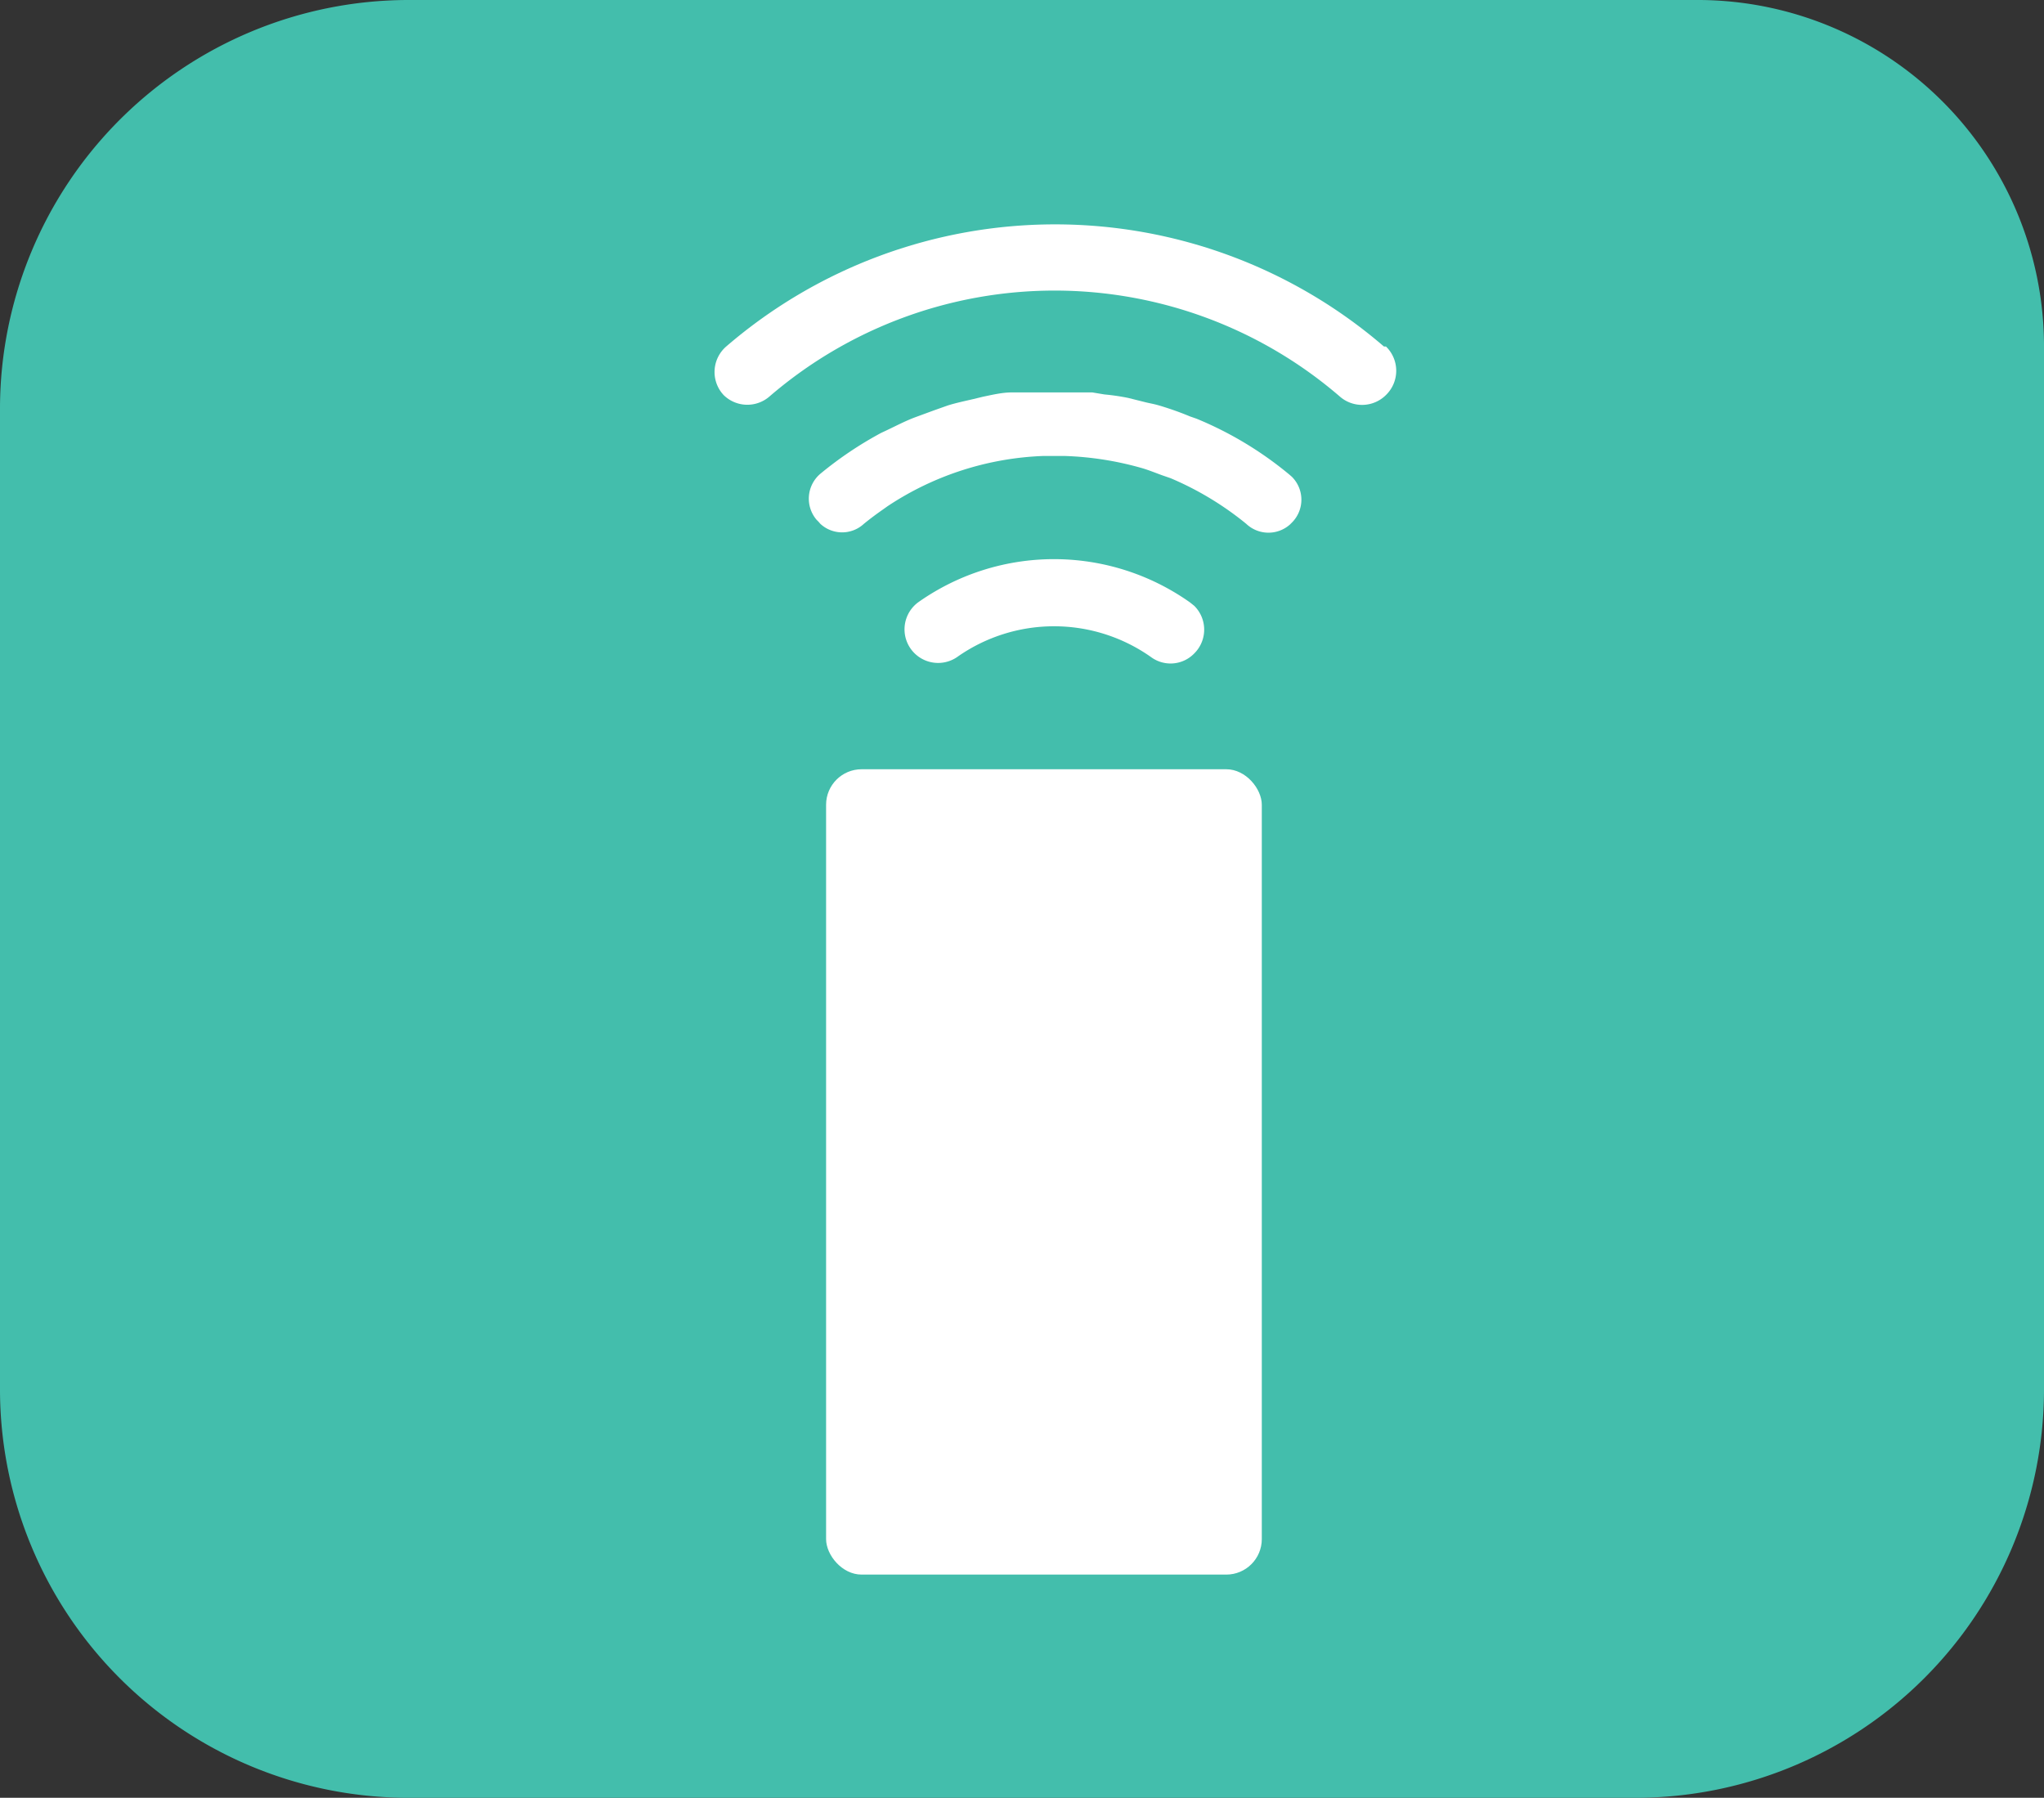
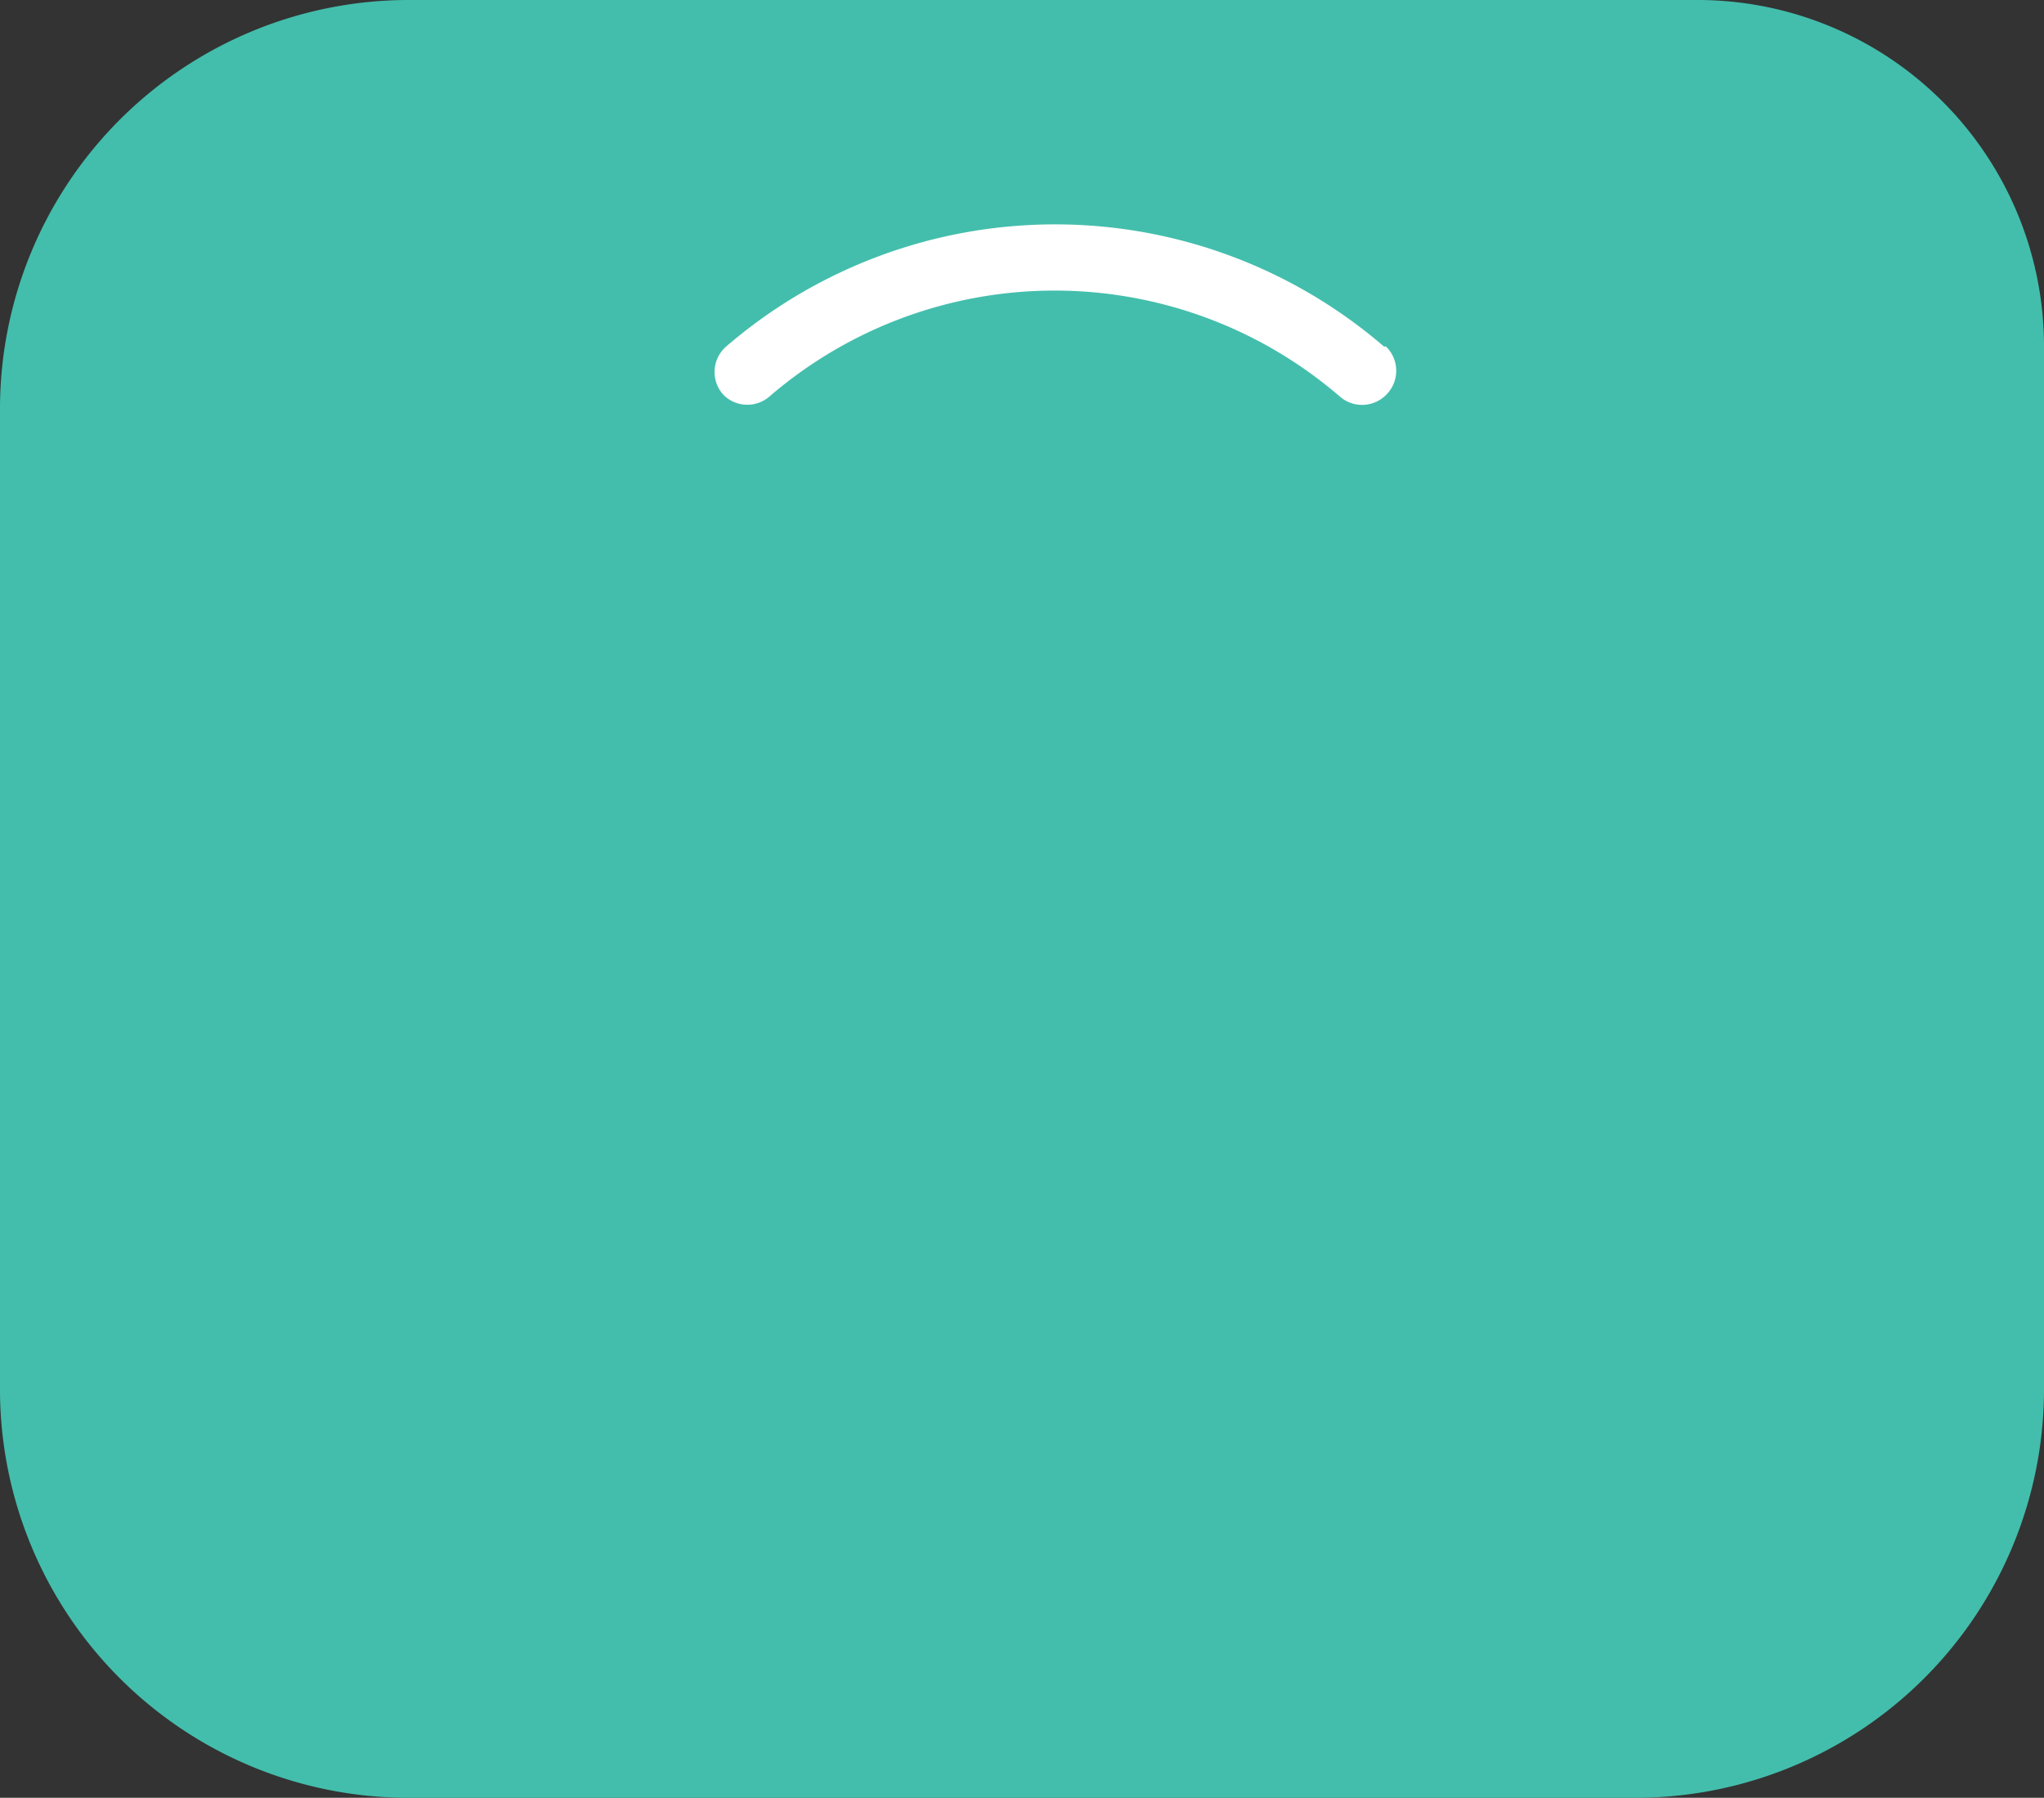
<svg xmlns="http://www.w3.org/2000/svg" id="Layer_1" data-name="Layer 1" width="70.79" height="62.26" viewBox="0 0 70.79 62.26">
  <rect x="0" y="0" width="70.79" height="62.26" fill="#333333" stroke="none" />
  <defs>
    <style>.cls-1{fill:#43beac;}.cls-2{fill:#fff;}</style>
  </defs>
  <g id="icon-ooma-wireless-adapter">
    <g id="Group_185" data-name="Group 185">
      <g id="Group_93" data-name="Group 93">
        <path id="Path_4993" data-name="Path 4993" class="cls-1" d="M70.79,11.91V48.16a14.15,14.15,0,0,1-14.1,14.1H14.1A14.15,14.15,0,0,1,0,48.16V14.1A14.16,14.16,0,0,1,14.1,0H58.87A12,12,0,0,1,70.79,11.91Z" transform="translate(0 0)" />
-         <rect id="Rectangle_8" data-name="Rectangle 8" class="cls-2" x="28.61" y="26.64" width="15.09" height="27.89" rx="1.23" />
        <g id="Group_93-2" data-name="Group 93-2">
-           <path id="Path_4994" data-name="Path 4994" class="cls-2" d="M44.68,18.16l.06-.06a1.12,1.12,0,0,0,0-1.59l-.08-.07a12.44,12.44,0,0,0-3.22-1.94l-.23-.08c-.31-.13-.62-.24-.94-.34s-.4-.1-.6-.15l-.6-.15a7.72,7.72,0,0,0-.82-.12l-.42-.07-.77,0c-.16,0-.33,0-.5,0h0l-.49,0-.78,0-.25,0c-.33,0-.66.08-1,.15l-.33.08c-.3.07-.59.13-.88.22l-.48.17-.68.25c-.34.13-.66.3-1,.46l-.15.07a12.85,12.85,0,0,0-2.1,1.41A1.13,1.13,0,0,0,28.28,18l.07.07.06.07a1.11,1.11,0,0,0,1.51,0h0c.22-.18.45-.35.68-.51l.14-.1a10.45,10.45,0,0,1,5.41-1.74h.7a11,11,0,0,1,2.73.43c.23.07.45.16.67.24l.29.1a10.76,10.76,0,0,1,2.62,1.58A1.12,1.12,0,0,0,44.68,18.16Z" transform="translate(0 0)" />
-           <path id="Path_4995" data-name="Path 4995" class="cls-2" d="M31.84,20.83a1.16,1.16,0,1,0,1.3,1.93l0,0a5.82,5.82,0,0,1,6.73,0,1.14,1.14,0,0,0,1.49-.13h0a1.16,1.16,0,0,0,0-1.65l-.15-.12A8.15,8.15,0,0,0,31.84,20.83Z" transform="translate(0 0)" />
          <path id="Path_4996" data-name="Path 4996" class="cls-2" d="M48,13.68A1.17,1.17,0,0,0,48,12L47.93,12a17.45,17.45,0,0,0-22.78,0A1.17,1.17,0,0,0,25,13.61l.06.07h0a1.17,1.17,0,0,0,1.59.05,15.13,15.13,0,0,1,19.75,0A1.17,1.17,0,0,0,48,13.68Z" transform="translate(0 0)" />
        </g>
      </g>
    </g>
  </g>
</svg>